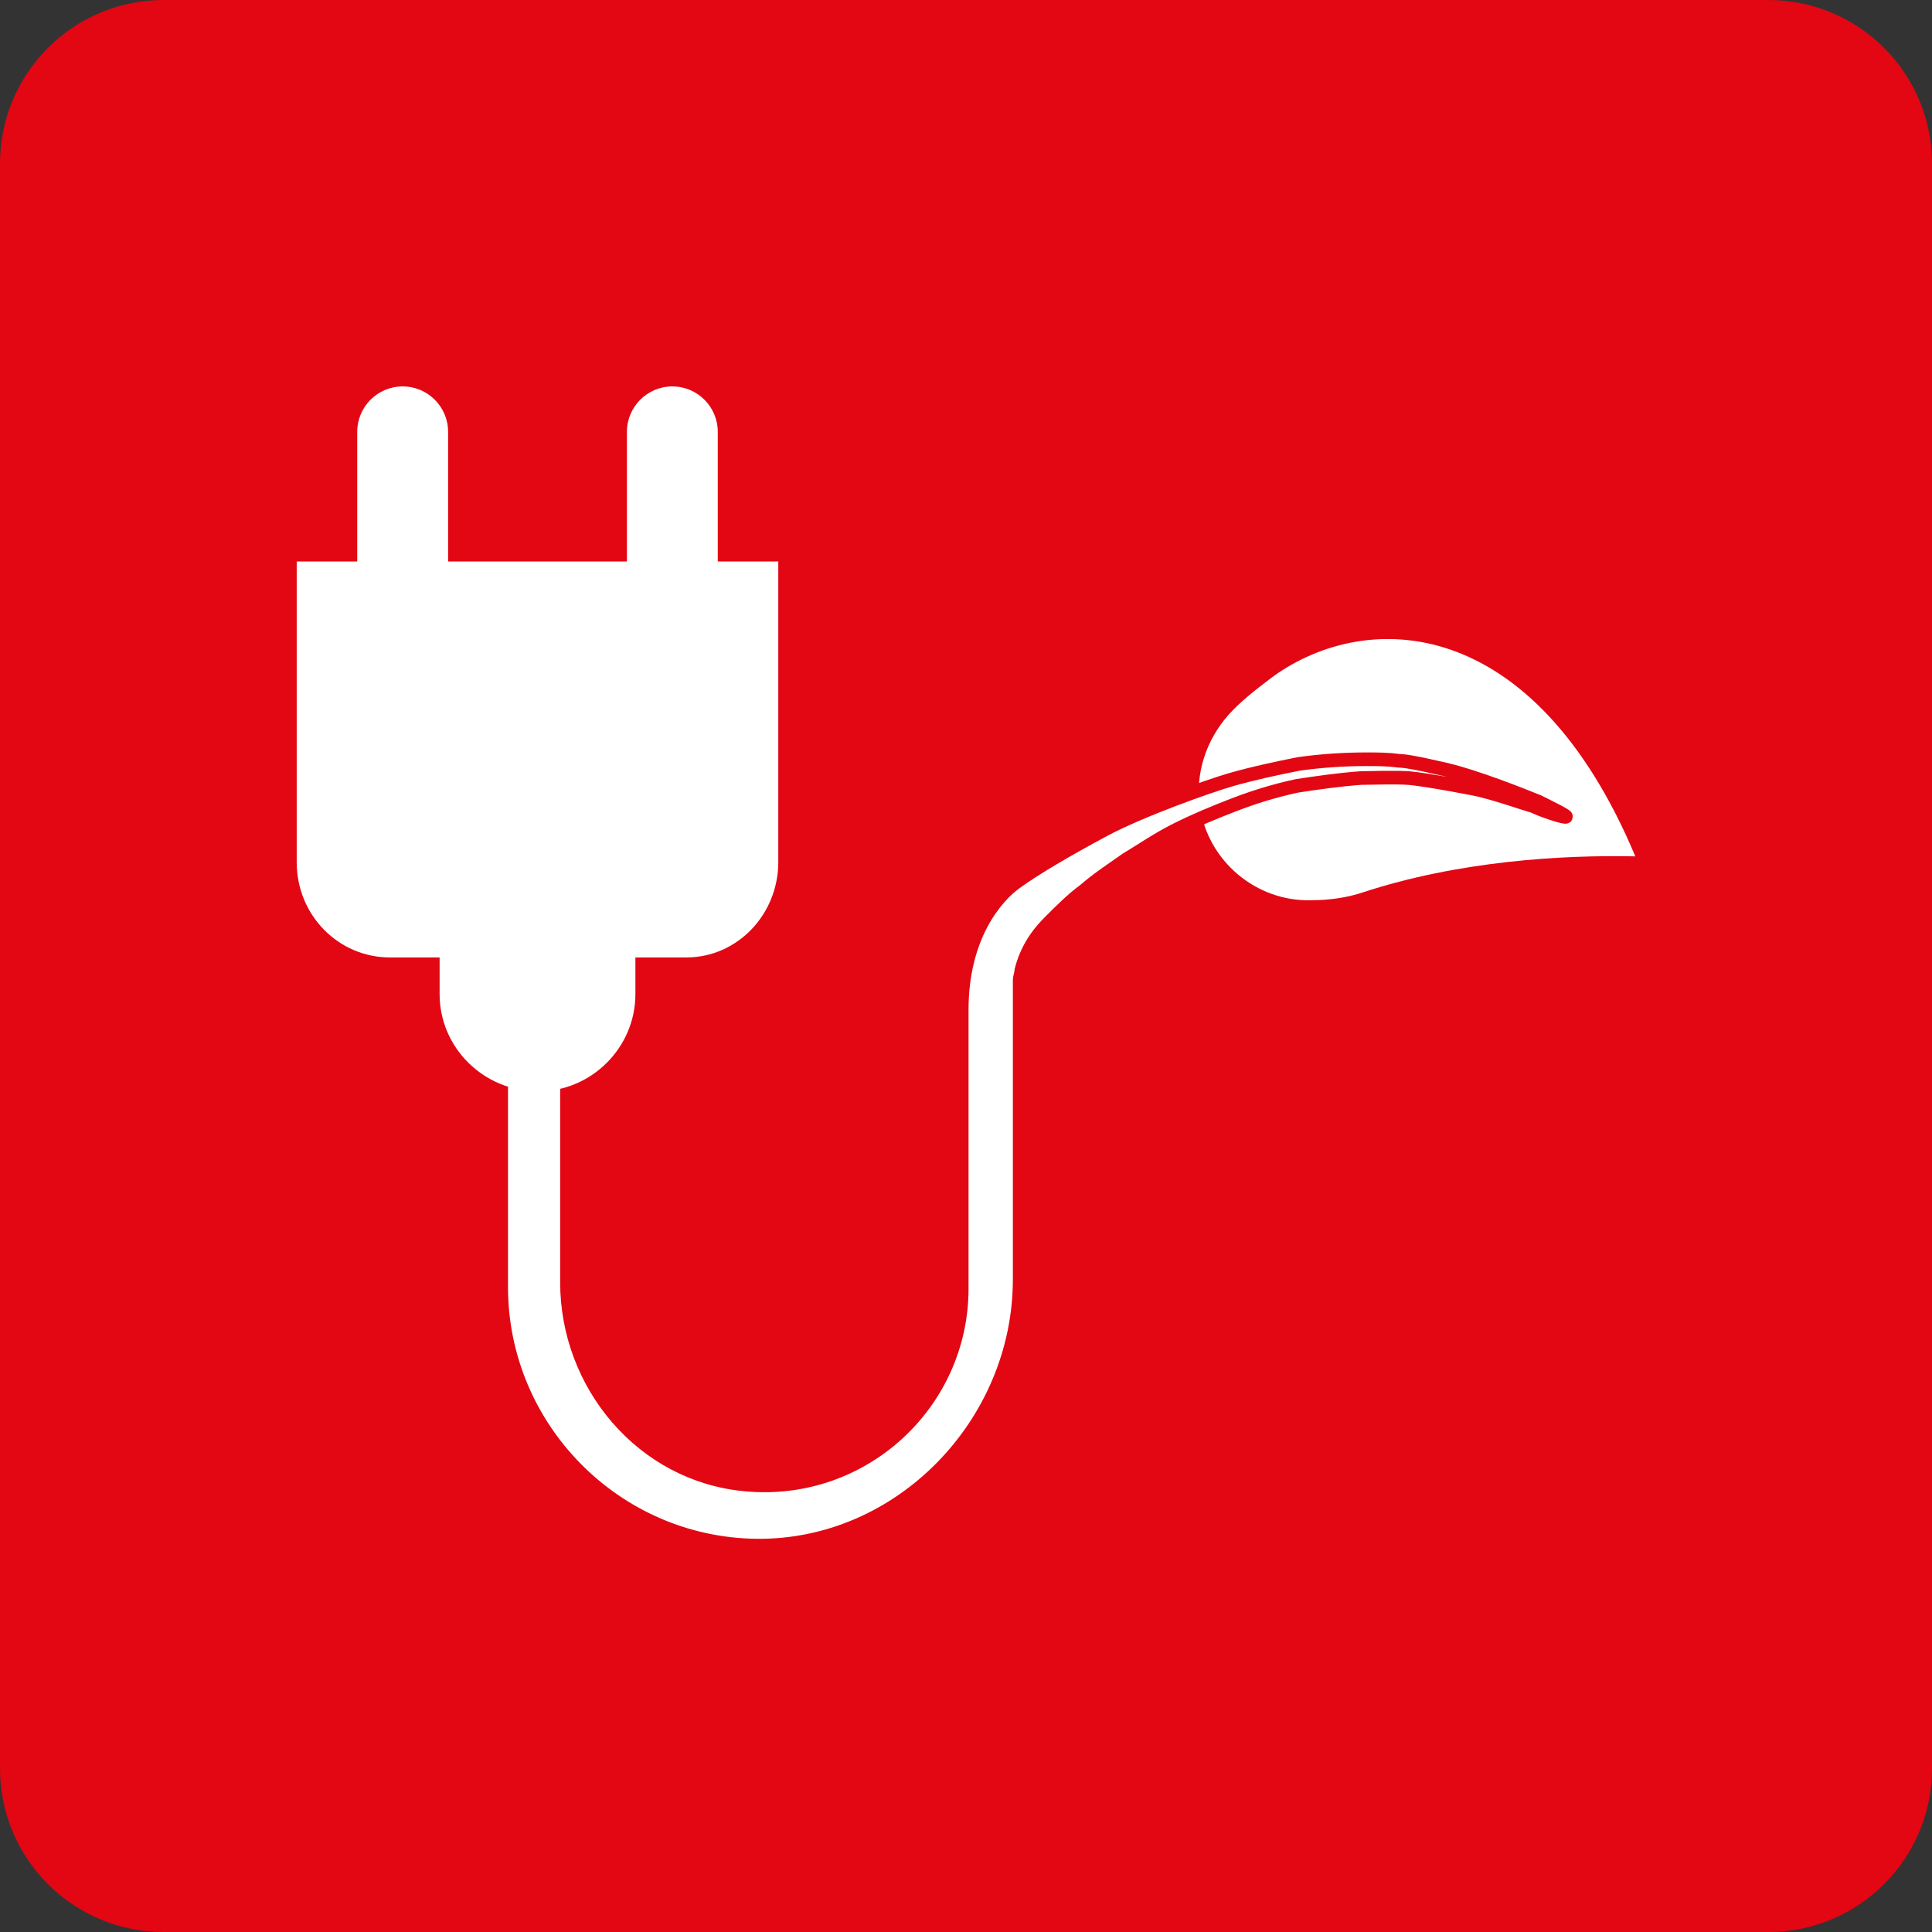
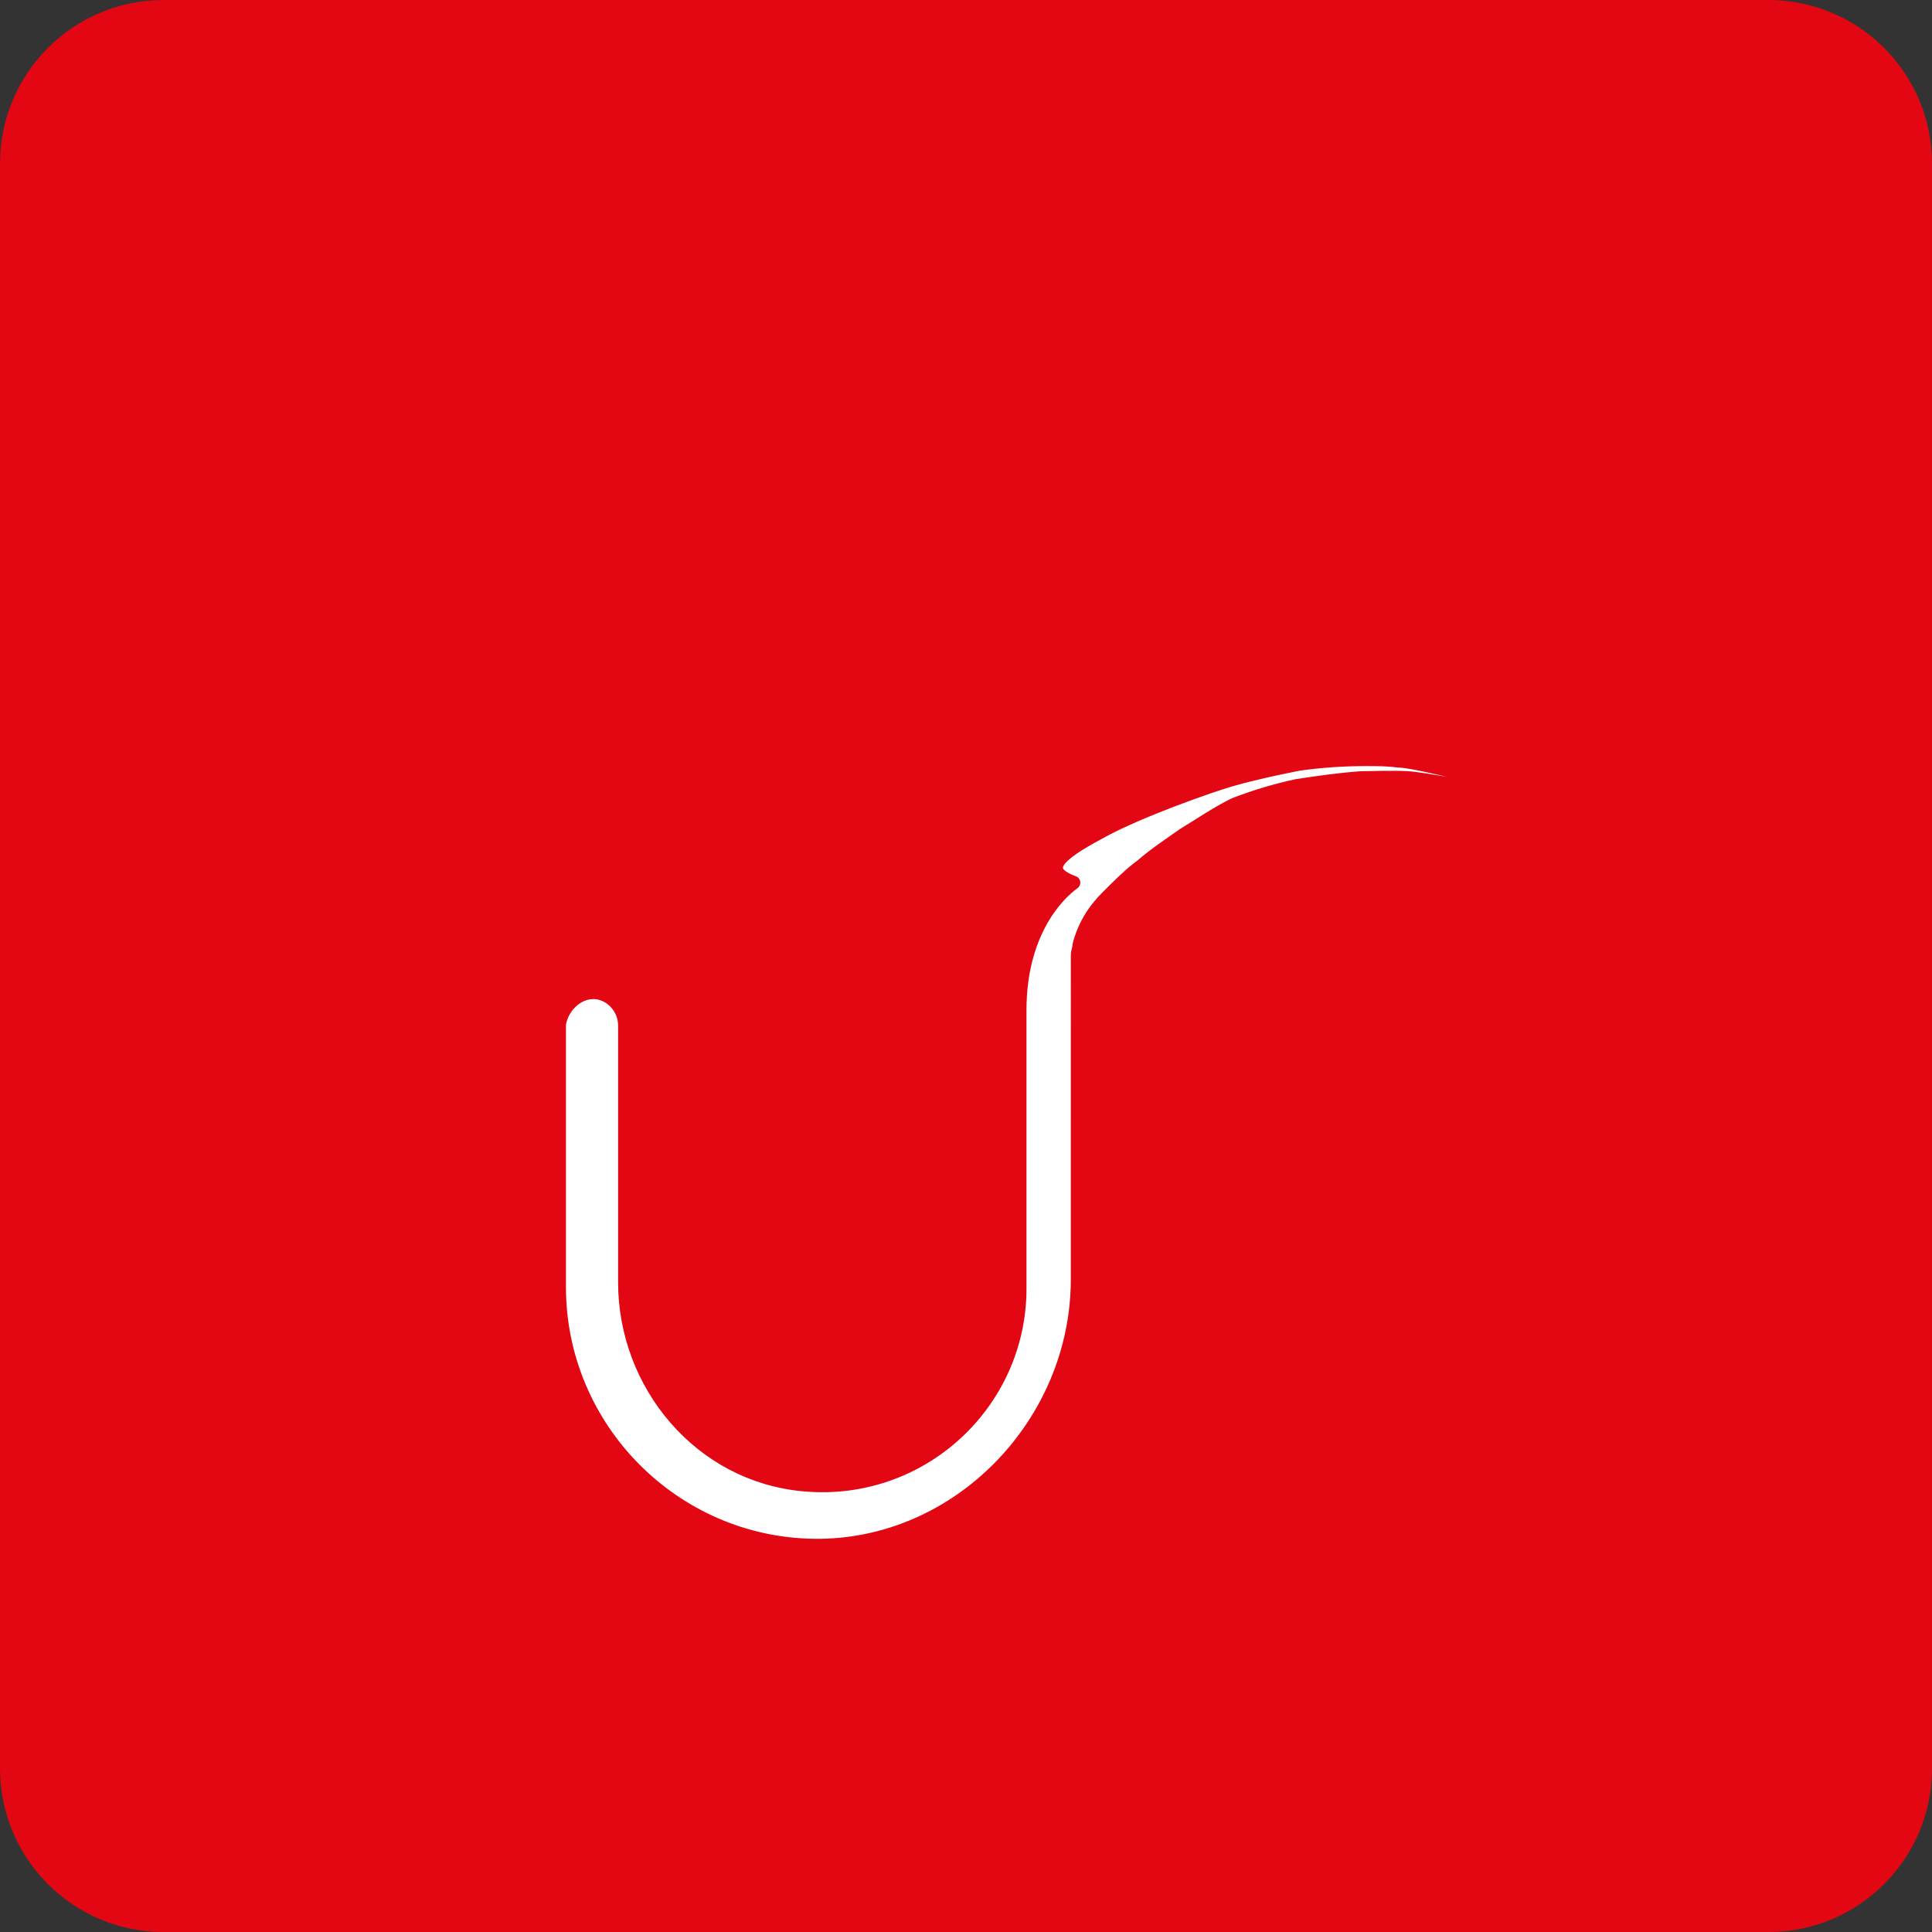
<svg xmlns="http://www.w3.org/2000/svg" version="1.1" id="Ebene_1" x="0px" y="0px" width="141.73px" height="141.73px" viewBox="0 0 141.73 141.73" enable-background="new 0 0 141.73 141.73" xml:space="preserve">
  <rect x="0" y="0" width="141.73" height="141.73" fill="#333333" stroke="none" />
  <path fill="#E30613" d="M141.732,129.732c0,6.627-5.373,12-12,12H12c-6.627,0-12-5.373-12-12V12C0,5.373,5.373,0,12,0h117.732  c6.627,0,12,5.373,12,12V129.732z" />
  <g>
    <g>
-       <path fill="#FFFFFF" d="M119.966,62.822c-7.47-17.812-19.65-18.155-26.545-13.215c-1.38,1.034-2.528,1.954-3.333,2.873    c-1.608,1.839-2.413,4.252-2.068,6.664c0.575,4.022,4.137,7.01,8.159,6.896c1.493,0,2.758-0.23,3.792-0.574    C106.98,63.167,114.564,62.708,119.966,62.822z" />
-     </g>
-     <path fill="#FFFFFF" stroke="#E30613" stroke-linecap="round" stroke-linejoin="round" stroke-miterlimit="10" d="M81,60.875   c2.688-1.438,7.709-3.224,9.318-3.683c1.608-0.46,3.218-0.805,4.941-1.149c1.608-0.23,3.332-0.345,4.941-0.345   c0.805,0,1.608,0,2.412,0.114c0.346,0,1.072,0.092,3.389,0.629s5.69,1.899,6.839,2.359c0.539,0.27,2.089,1.02,2.042,1.115   c-0.053,0.111-1.775-0.465-2.387-0.771c-1.148-0.344-2.412-0.803-3.791-1.147c-0.346-0.116-4.227-0.827-5.299-0.913   c-1.073-0.085-2.861-0.008-3.551-0.008c-1.608,0.116-3.217,0.345-4.711,0.575c-1.608,0.346-3.104,0.805-4.597,1.379   c-1.493,0.575-2.873,1.149-4.251,1.839c-1.379,0.689-2.529,1.494-3.678,2.184c-1.149,0.805-2.184,1.493-3.104,2.298   c-0.804,0.575-1.723,1.494-2.527,2.299c-1.035,1.033-1.724,2.183-2.068,3.563c0,0.229-0.115,0.46-0.115,0.688V93.85   c0,10.571-8.733,19.65-19.305,19.535c-10.342-0.114-18.731-8.619-18.731-18.961V75.118c0.23-1.378,1.494-2.527,2.873-2.298   c1.148,0.229,1.953,1.264,1.953,2.413V94.08c0,7.469,5.517,14.135,13.101,14.823c8.619,0.805,15.857-5.976,15.857-14.363V74.084   c0-5.437,2.532-8.305,3.948-9.334C75.915,63.72,78.313,62.313,81,60.875z" />
-     <path fill="#FFFFFF" d="M26.206,41.188v-9.509c0-1.839,1.494-3.332,3.333-3.332s3.333,1.493,3.333,3.332v9.509H45.99v-9.509   c0-1.839,1.494-3.332,3.333-3.332c1.838,0,3.332,1.493,3.332,3.332v9.509h4.439v22.06c0,3.813-2.98,6.989-6.75,6.989h-3.732v2.699   c0,3.906-3.217,7.125-7.125,7.125c-4.021,0-7.238-3.219-7.238-7.125v-2.699h-3.645c-3.769,0-6.838-3.086-6.838-6.989v-22.06H26.206   z" />
+       </g>
+     <path fill="#FFFFFF" stroke="#E30613" stroke-linecap="round" stroke-linejoin="round" stroke-miterlimit="10" d="M81,60.875   c2.688-1.438,7.709-3.224,9.318-3.683c1.608-0.46,3.218-0.805,4.941-1.149c1.608-0.23,3.332-0.345,4.941-0.345   c0.805,0,1.608,0,2.412,0.114c0.346,0,1.072,0.092,3.389,0.629s5.69,1.899,6.839,2.359c0.539,0.27,2.089,1.02,2.042,1.115   c-0.053,0.111-1.775-0.465-2.387-0.771c-1.148-0.344-2.412-0.803-3.791-1.147c-0.346-0.116-4.227-0.827-5.299-0.913   c-1.073-0.085-2.861-0.008-3.551-0.008c-1.608,0.116-3.217,0.345-4.711,0.575c-1.608,0.346-3.104,0.805-4.597,1.379   c-1.379,0.689-2.529,1.494-3.678,2.184c-1.149,0.805-2.184,1.493-3.104,2.298   c-0.804,0.575-1.723,1.494-2.527,2.299c-1.035,1.033-1.724,2.183-2.068,3.563c0,0.229-0.115,0.46-0.115,0.688V93.85   c0,10.571-8.733,19.65-19.305,19.535c-10.342-0.114-18.731-8.619-18.731-18.961V75.118c0.23-1.378,1.494-2.527,2.873-2.298   c1.148,0.229,1.953,1.264,1.953,2.413V94.08c0,7.469,5.517,14.135,13.101,14.823c8.619,0.805,15.857-5.976,15.857-14.363V74.084   c0-5.437,2.532-8.305,3.948-9.334C75.915,63.72,78.313,62.313,81,60.875z" />
  </g>
</svg>